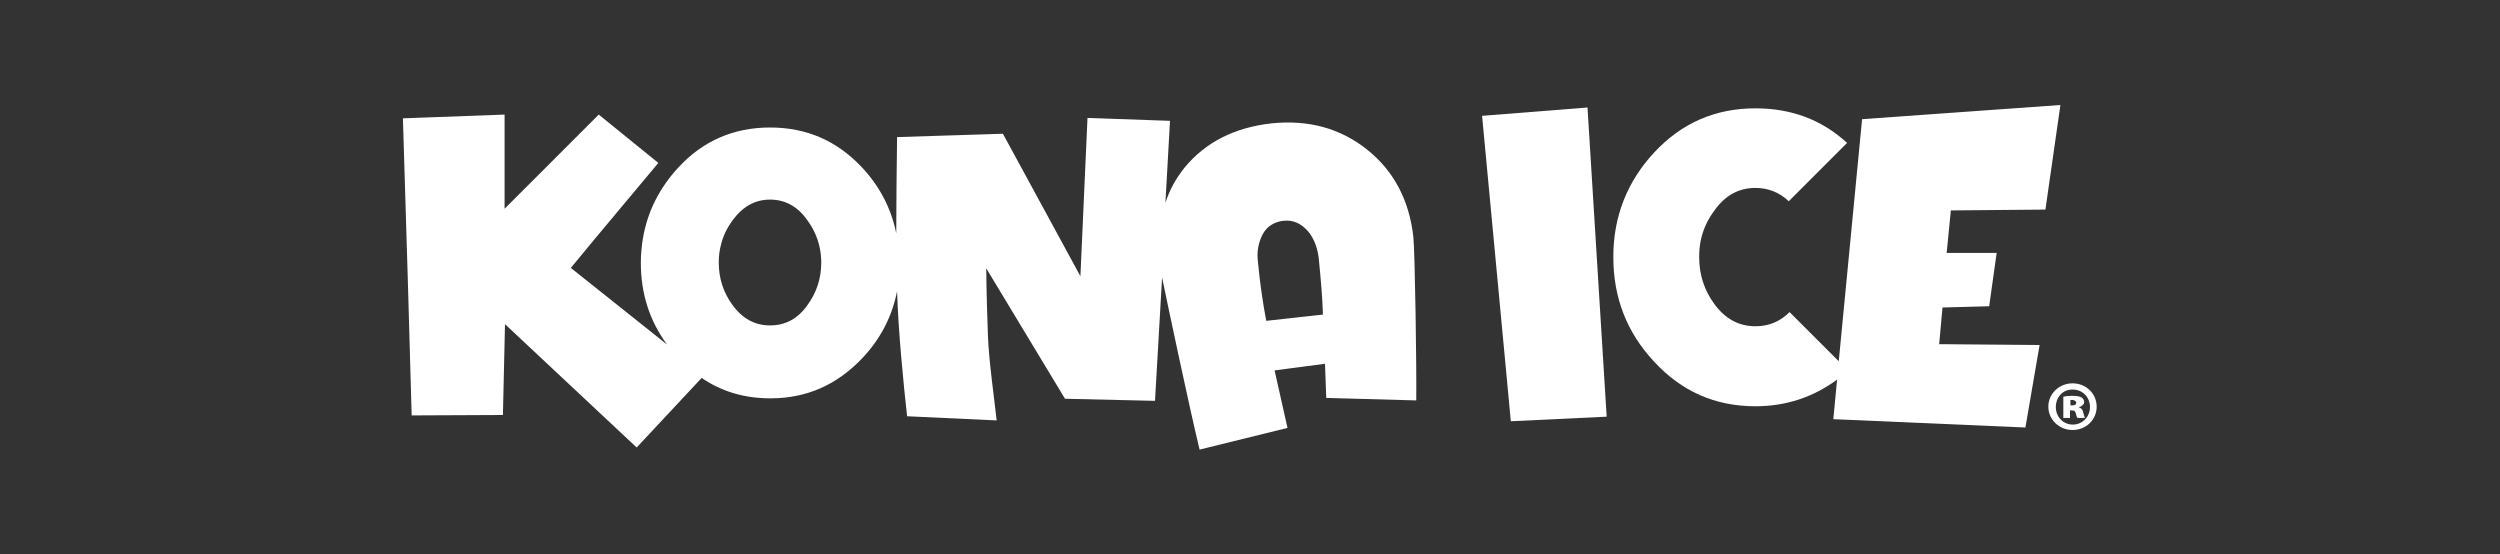
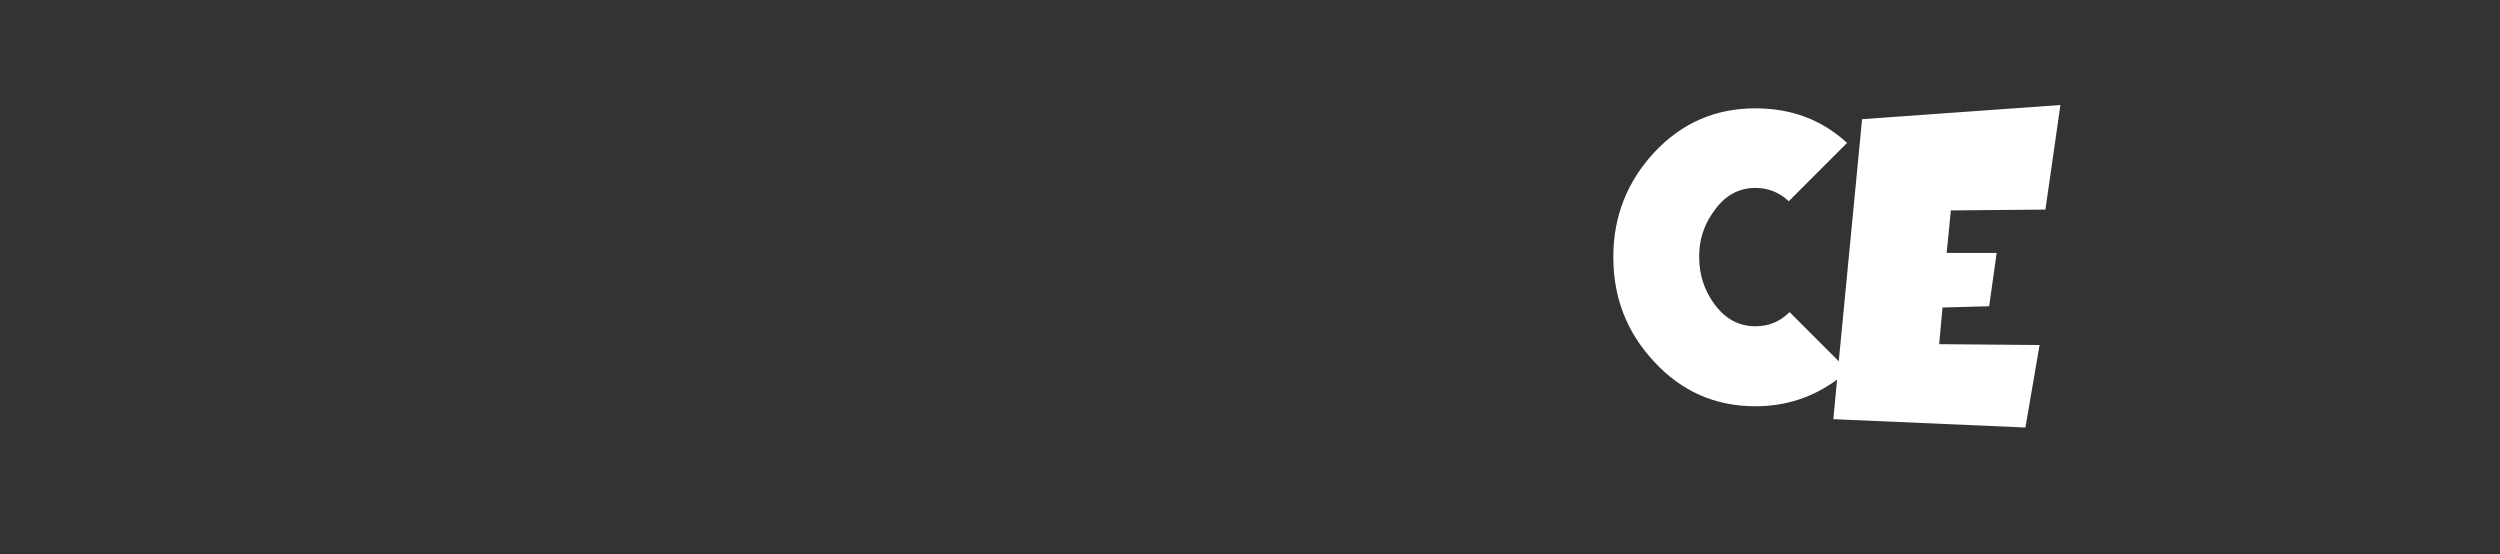
<svg xmlns="http://www.w3.org/2000/svg" version="1.1" id="Layer_1" x="0px" y="0px" width="600px" height="133px" viewBox="0 0 600 133" style="enable-background:new 0 0 600 133;" xml:space="preserve">
  <rect x="0" y="0" width="600" height="133" fill="#333333" stroke="none" />
  <style type="text/css">
	.st0{fill:#FFFFFF;}
</style>
  <g id="Artwork_8_00000131368270133618596590000006652229490164552588_">
    <g id="Artwork_8_00000160163860314841725950000008794582752659046284_">
      <g>
        <g>
-           <path class="st0" d="M309,102.7l-3.1-13.8l12.1-1.6l0.3,8.2l21.6,0.6c0.1-7.7-0.3-35.4-0.7-39.3c-1-8.8-4.7-15.8-11.1-20.9      c-6.4-5.1-14-7.2-22.9-6.3c-8.9,1-15.8,4.5-20.8,10.5c-2.1,2.6-3.7,5.4-4.7,8.6l1.1-19.7l-19.8-0.7l-1.7,38l-18.6-34.2      l-25.4,0.8c-0.1,8.1-0.2,15.7-0.2,23.1c-1.2-5.9-3.9-11.2-8.2-15.8c-6-6.4-13.3-9.6-22.1-9.6c-8.7,0-16.1,3.2-22,9.6      c-4.6,5-7.4,10.6-8.5,17c-0.3,1.9-0.5,3.8-0.5,5.8c0,7.5,2.1,14,6.3,19.7l-23.1-18.4l5.7-6.9L158,39.1l-14.3-11.6l-22.6,22.6      V27.5l-24.4,0.9L97.9,68l0.9,31.7l21.9-0.1l0.5-21.8l31.6,29.6l15.6-16.7c4.8,3.3,10.3,4.9,16.5,4.9c8.8,0,16.1-3.3,22.2-9.8      c4.3-4.6,7-9.9,8.2-15.9c0.3,9.8,1.5,21.8,2.4,30l21.5,1c-0.5-4.7-1.9-14.4-2.1-20.4c-0.1-1.7-0.4-12.5-0.4-16.1l18.9,31.3      l21.6,0.5l1.7-29.6c1.1,5.4,6.4,30.5,9,41.3L309,102.7z M303,56.3c1-1.9,2.7-3,4.9-3.3c2.4-0.3,4.4,0.6,6.1,2.6      c1.4,1.7,2.2,3.9,2.5,6.4c0.5,5.1,0.9,9.5,1,13.5L303.9,77c-0.8-4.2-1.5-8.9-2-14.2C301.6,60.4,302,58.3,303,56.3z M193.8,73.2      c-2.3,3.3-5.3,4.9-9,4.9c-3.6,0-6.6-1.6-9-4.9c-2.2-3-3.3-6.4-3.3-10.2c0-1.6,0.2-3.1,0.6-4.5c0.5-2,1.4-3.8,2.7-5.6      c2.4-3.3,5.4-5,9-5c3.7,0,6.7,1.7,9,5c2.1,2.9,3.2,6.1,3.3,9.7c0,0.1,0,0.2,0,0.4C197.1,66.8,196,70.2,193.8,73.2z" />
-           <path class="st0" d="M465.4,82.6l0.8-8.8l11.2-0.3l1.8-12.8h-12l1-10.2l22.7-0.2l3.6-25.1l-47.6,3.4l-5.6,58.1l-11.8-11.8      c-2.3,2.3-5,3.4-8.2,3.4c-4,0-7.3-1.8-9.9-5.4c-2.4-3.3-3.6-7-3.6-11.2c0-1.3,0.1-2.5,0.3-3.6c0.5-2.7,1.6-5.2,3.3-7.5      c2.6-3.7,5.9-5.5,9.9-5.5c3.1,0,5.8,1.1,8,3.2l14-14c-6.1-5.6-13.4-8.3-22-8.3c-9.6,0-17.7,3.5-24.3,10.6      c-6.5,7-9.8,15.4-9.8,25c0,0,0,0.1,0,0.1c0,9.7,3.2,18,9.7,25c6.6,7.2,14.7,10.8,24.4,10.8c7.4,0,13.9-2.2,19.6-6.4l-0.9,9.5      l46.1,2l3.4-19.8L465.4,82.6z" />
-           <polygon class="st0" points="355.7,27.8 362.6,101.1 385.6,100 381,25.8     " />
+           <path class="st0" d="M465.4,82.6l0.8-8.8l11.2-0.3l1.8-12.8h-12l1-10.2l22.7-0.2l3.6-25.1l-47.6,3.4l-5.6,58.1l-11.8-11.8      c-2.3,2.3-5,3.4-8.2,3.4c-4,0-7.3-1.8-9.9-5.4c-2.4-3.3-3.6-7-3.6-11.2c0-1.3,0.1-2.5,0.3-3.6c0.5-2.7,1.6-5.2,3.3-7.5      c2.6-3.7,5.9-5.5,9.9-5.5c3.1,0,5.8,1.1,8,3.2l14-14c-6.1-5.6-13.4-8.3-22-8.3c-9.6,0-17.7,3.5-24.3,10.6      c-6.5,7-9.8,15.4-9.8,25c0,0,0,0.1,0,0.1c0,9.7,3.2,18,9.7,25c6.6,7.2,14.7,10.8,24.4,10.8c7.4,0,13.9-2.2,19.6-6.4l-0.9,9.5      l46.1,2l3.4-19.8z" />
        </g>
        <g>
-           <path class="st0" d="M503.2,97.6c0,3.1-2.5,5.6-5.8,5.6c-3.2,0-5.8-2.5-5.8-5.6c0-3.1,2.6-5.6,5.8-5.6      C500.7,92,503.2,94.5,503.2,97.6z M493.4,97.7c0,2.3,1.7,4.2,4.1,4.2c2.3,0,4.1-1.9,4.1-4.2c0-2.3-1.7-4.2-4.1-4.2      C495.1,93.4,493.4,95.3,493.4,97.7z M496.8,100.3h-1.6v-5.1c0.4-0.1,1.2-0.2,2.3-0.2c1.2,0,1.7,0.2,2.1,0.4      c0.3,0.2,0.6,0.6,0.6,1.1c0,0.5-0.5,1-1.2,1.2v0.1c0.6,0.2,0.9,0.6,1,1.3c0.2,0.7,0.3,1.1,0.4,1.2h-1.8      c-0.2-0.2-0.3-0.6-0.4-1.1c-0.1-0.5-0.4-0.7-0.9-0.7h-0.5V100.3z M496.8,97.3h0.5c0.6,0,1-0.2,1-0.6c0-0.4-0.4-0.7-0.9-0.7      c-0.2,0-0.4,0-0.5,0V97.3z" />
-         </g>
+           </g>
      </g>
    </g>
  </g>
</svg>